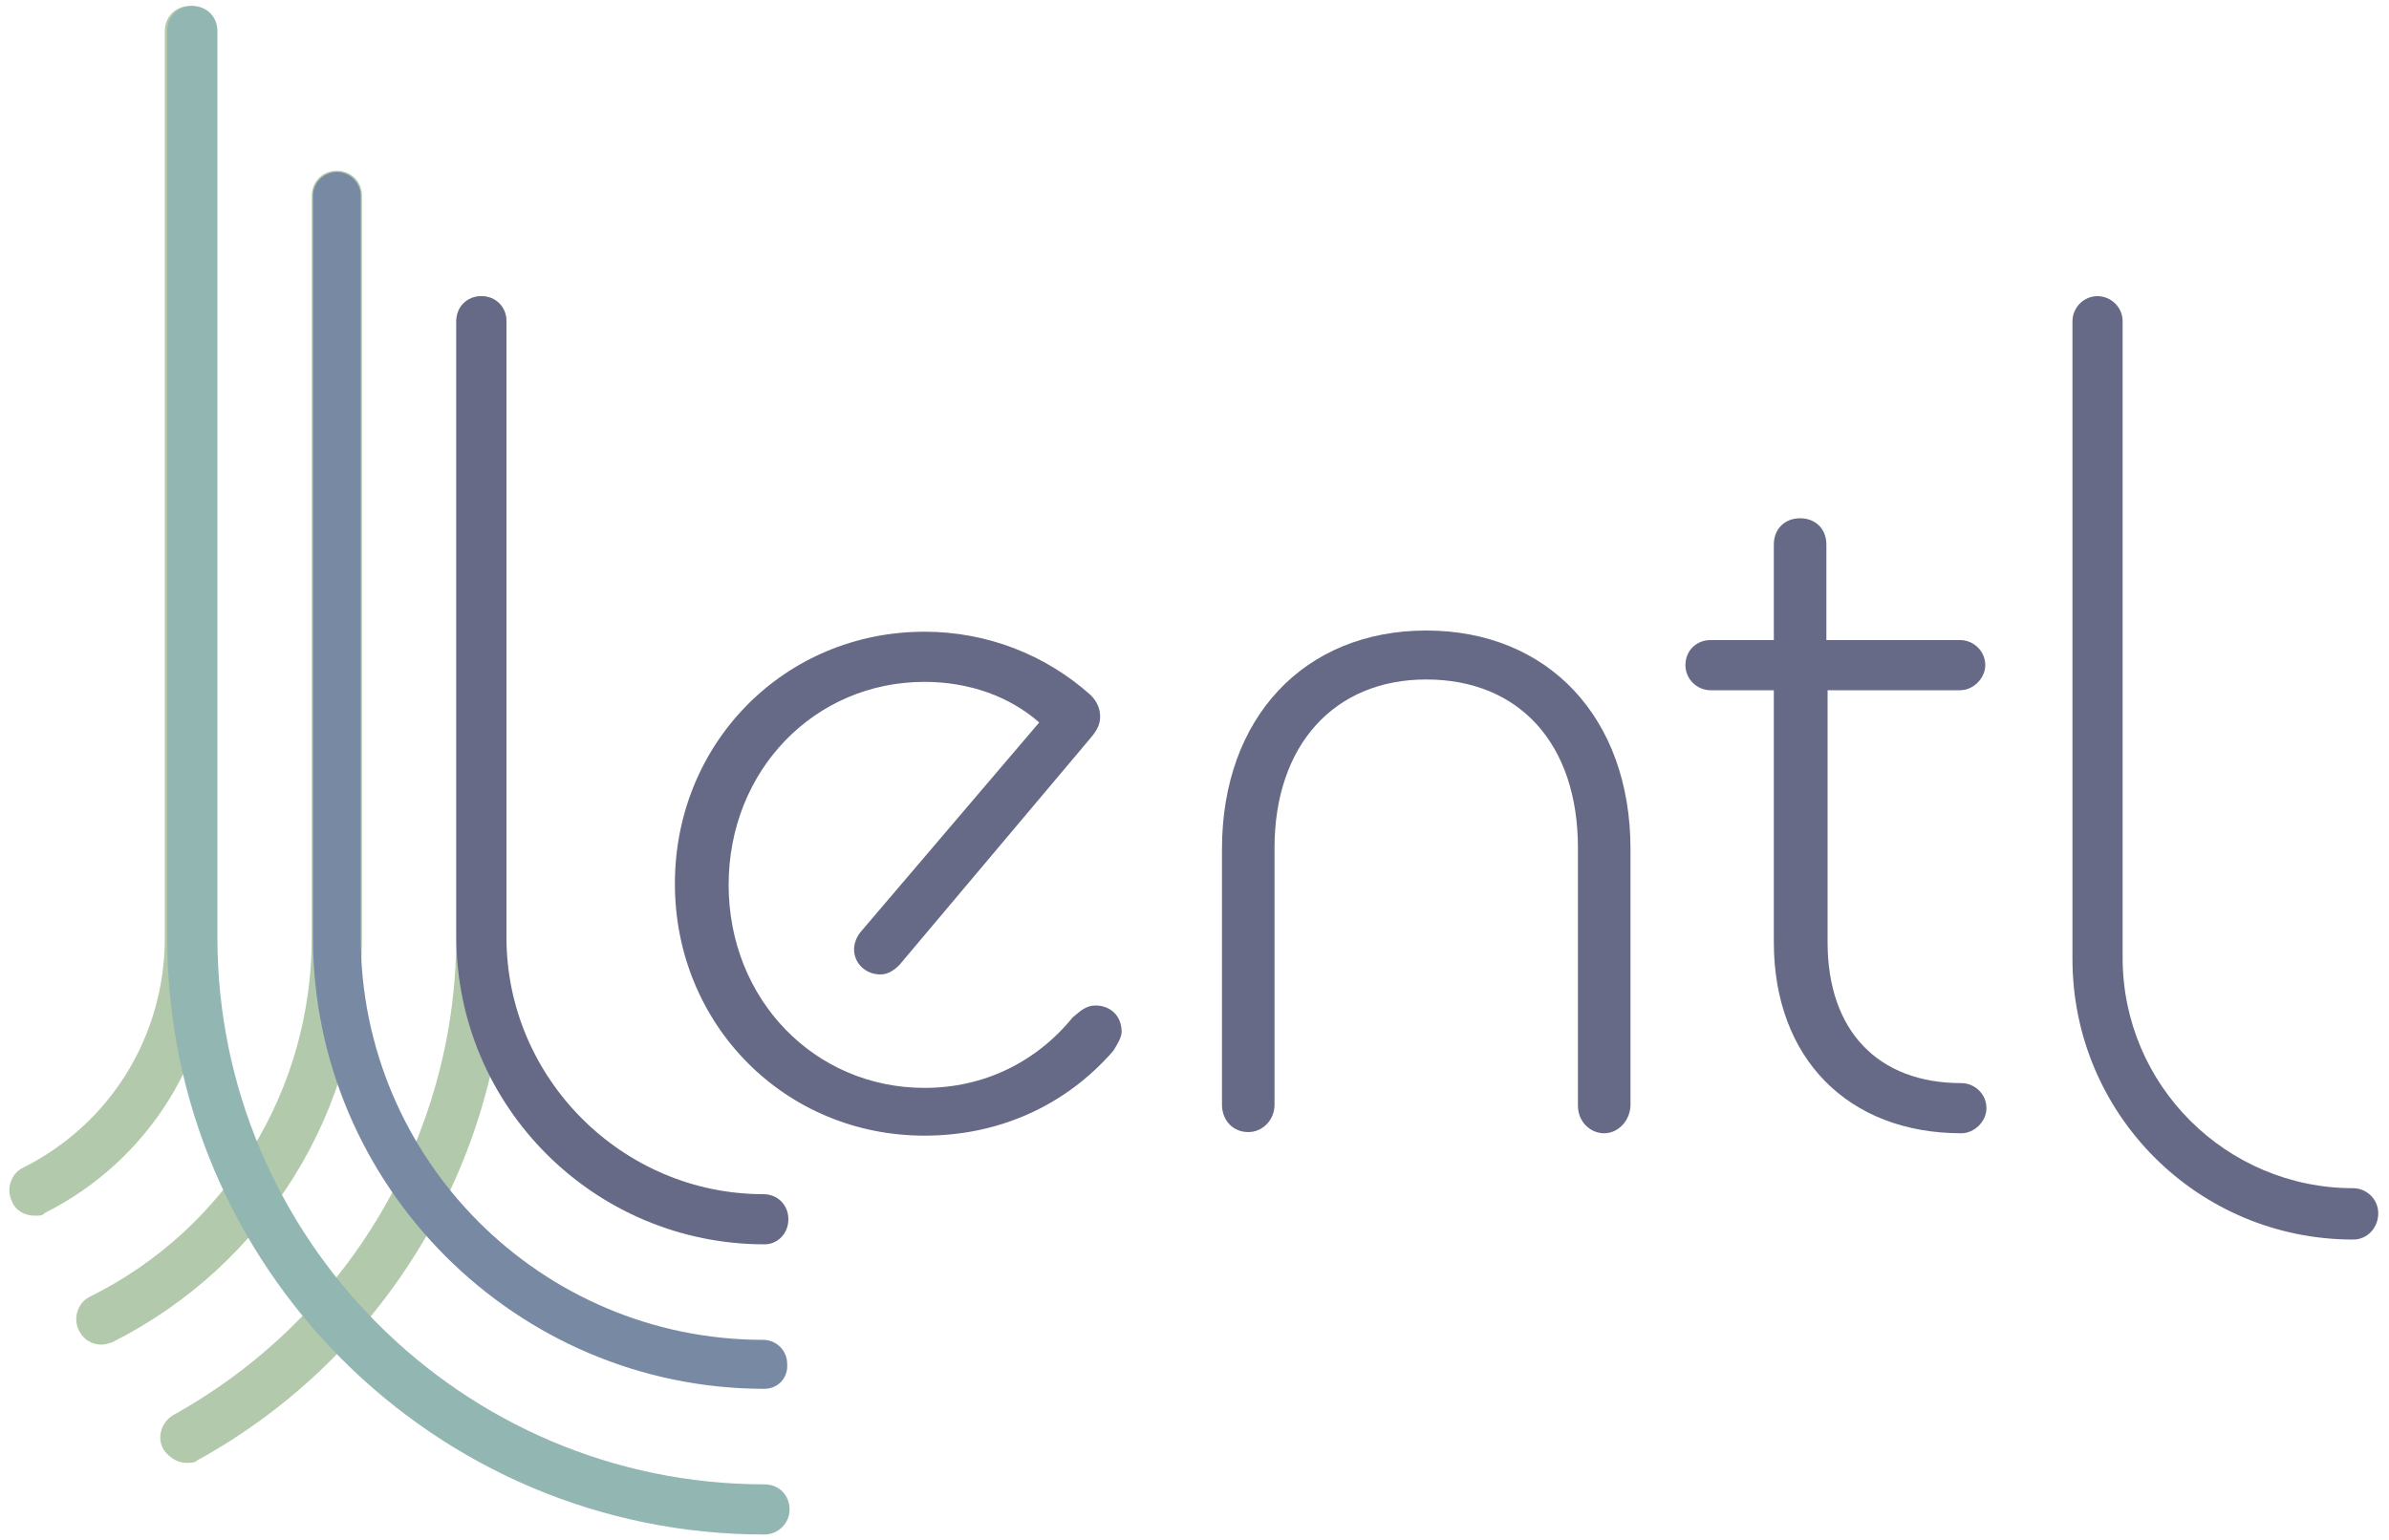
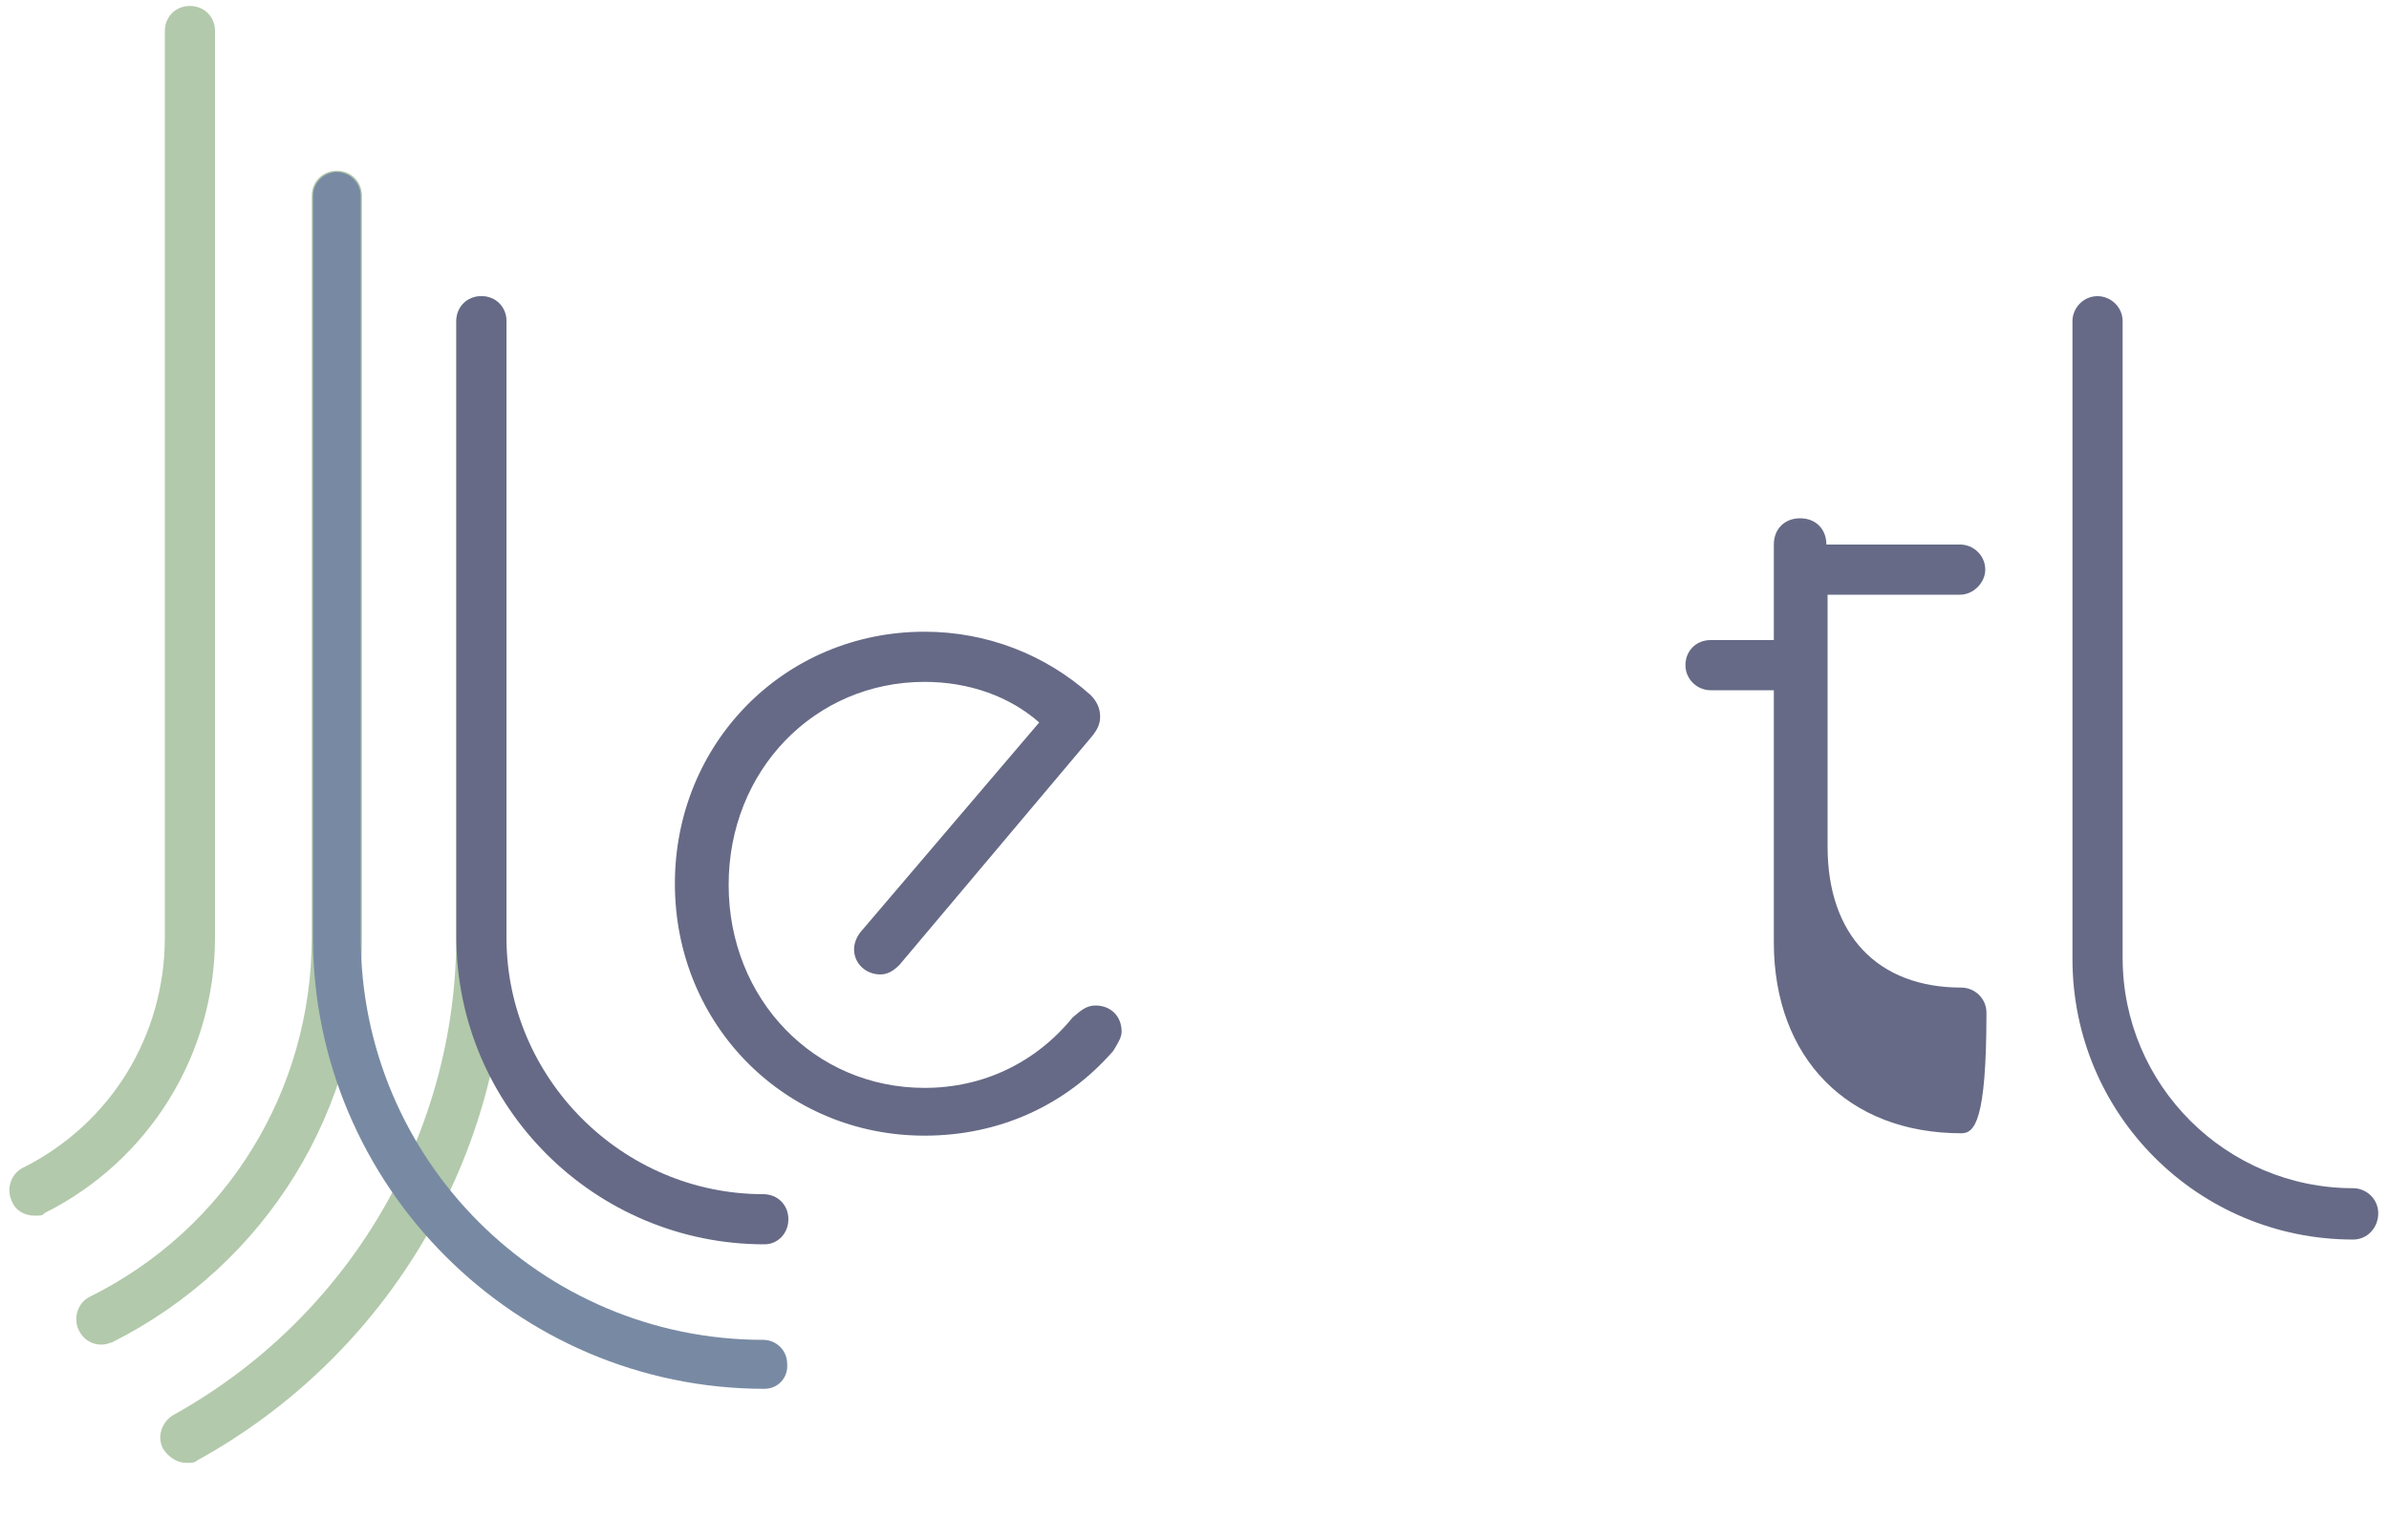
<svg xmlns="http://www.w3.org/2000/svg" version="1.1" id="Layer_1" x="0px" y="0px" viewBox="0 0 200 129" style="enable-background:new 0 0 200 129;" xml:space="preserve">
  <style type="text/css">
	.st0{fill:#B2C9AB;}
	.st1{fill:#92B6B1;}
	.st2{fill:#788AA3;}
	.st3{fill:#666A86;}
</style>
  <g>
    <g>
      <g>
        <path class="st0" d="M15.6,122.5c-0.7,0-1.4-0.4-1.9-1.1c-0.6-1-0.2-2.3,0.8-2.9c14.6-8.1,23.7-23.4,23.7-40.1V26.9     c0-1.2,0.9-2.1,2.1-2.1c1.2,0,2.1,0.9,2.1,2.1v51.6c0,18.2-9.9,35-25.9,43.8C16.3,122.5,16,122.5,15.6,122.5z" />
        <path class="st0" d="M8.5,112.6c-0.8,0-1.5-0.4-1.9-1.2c-0.5-1-0.1-2.3,0.9-2.8c11.5-5.7,18.6-17.3,18.6-30.1V16.4     c0-1.2,0.9-2.1,2.1-2.1c1.2,0,2.1,0.9,2.1,2.1v62.1c0,14.4-8,27.4-20.9,33.9C9.1,112.5,8.8,112.6,8.5,112.6z" />
        <path class="st0" d="M2.9,101.8c-0.8,0-1.6-0.4-1.9-1.2c-0.5-1-0.1-2.3,0.9-2.8c7.4-3.7,11.9-11.1,11.9-19.3V2.6     c0-1.2,0.9-2.1,2.1-2.1c1.2,0,2.1,0.9,2.1,2.1v75.9c0,9.8-5.5,18.7-14.3,23.1C3.6,101.8,3.3,101.8,2.9,101.8z" />
      </g>
-       <path class="st1" d="M64,128.5c-27.6,0-50-22.4-50-50V2.6c0-1.2,0.9-2.1,2.1-2.1s2.1,0.9,2.1,2.1v75.9c0,25.2,20.5,45.8,45.8,45.8    c1.2,0,2.1,0.9,2.1,2.1C66.1,127.6,65.1,128.5,64,128.5z" />
      <path class="st2" d="M64,116.3c-20.8,0-37.8-17-37.8-37.8V16.4c0-1.1,0.9-2,2-2c1.1,0,2,0.9,2,2v62.1c0,18.6,15.1,33.7,33.7,33.7    c1.1,0,2,0.9,2,2C66,115.4,65.1,116.3,64,116.3z" />
      <path class="st3" d="M64,104.2c-14.2,0-25.8-11.5-25.8-25.8V26.9c0-1.2,0.9-2.1,2.1-2.1c1.2,0,2.1,0.9,2.1,2.1v51.6    c0,11.8,9.7,21.5,21.5,21.5c1.2,0,2.1,0.9,2.1,2.1S65.1,104.2,64,104.2z" />
    </g>
    <g>
      <path class="st3" d="M77.4,95.1c-11.7,0-20.9-9.3-20.9-21.1s9.2-21.1,20.9-21.1c5.2,0,10.1,1.9,13.9,5.3c0.5,0.5,0.8,1.1,0.8,1.8    c0,0.6-0.2,1.1-0.8,1.8l-16,19c-0.5,0.5-1,0.8-1.6,0.8c-1.2,0-2.2-0.9-2.2-2.1c0-0.5,0.2-1,0.5-1.4L87,60.5    c-2.5-2.2-5.9-3.4-9.6-3.4c-9.2,0-16.4,7.4-16.4,17s7.2,17,16.4,17c4.9,0,9.3-2.1,12.4-5.9c0.6-0.5,1.1-1,1.9-1    c1.3,0,2.2,0.9,2.2,2.2c0,0.5-0.4,1.1-0.7,1.6C89.2,92.6,83.6,95.1,77.4,95.1z" />
    </g>
    <g>
-       <path class="st3" d="M134.3,94.9c-1.2,0-2.2-1-2.2-2.3V71c0-8.7-4.9-14.1-12.7-14.1c-7.7,0-12.7,5.5-12.7,14.1v21.5    c0,1.3-1,2.3-2.2,2.3c-1.3,0-2.2-1-2.2-2.3V71.1c0-11,6.9-18.3,17.1-18.3s17.1,7.3,17.1,18.3v21.4    C136.5,93.8,135.5,94.9,134.3,94.9z" />
-     </g>
+       </g>
    <g>
-       <path class="st3" d="M164.2,94.9c-9.5,0-15.7-6.3-15.7-16V57.8h-5.3c-1.1,0-2.1-0.9-2.1-2.1s0.9-2.1,2.1-2.1h5.3v-8    c0-1.3,0.9-2.2,2.2-2.2c1.3,0,2.2,0.9,2.2,2.2v8h11.2c1.1,0,2.1,0.9,2.1,2.1c0,1.1-1,2.1-2.1,2.1H153v21.1    c0,7.4,4.2,11.8,11.2,11.8c1.1,0,2.1,0.9,2.1,2.1C166.3,93.9,165.3,94.9,164.2,94.9z" />
+       <path class="st3" d="M164.2,94.9c-9.5,0-15.7-6.3-15.7-16V57.8h-5.3c-1.1,0-2.1-0.9-2.1-2.1s0.9-2.1,2.1-2.1h5.3v-8    c0-1.3,0.9-2.2,2.2-2.2c1.3,0,2.2,0.9,2.2,2.2h11.2c1.1,0,2.1,0.9,2.1,2.1c0,1.1-1,2.1-2.1,2.1H153v21.1    c0,7.4,4.2,11.8,11.2,11.8c1.1,0,2.1,0.9,2.1,2.1C166.3,93.9,165.3,94.9,164.2,94.9z" />
    </g>
    <g>
      <path class="st3" d="M197,103.8c-13,0-23.5-10.5-23.5-23.5V26.9c0-1.1,0.9-2.1,2.1-2.1c1.1,0,2.1,0.9,2.1,2.1v53.3    c0,10.7,8.7,19.3,19.3,19.3c1.1,0,2.1,0.9,2.1,2.1C199.1,102.8,198.2,103.8,197,103.8z" />
    </g>
  </g>
</svg>